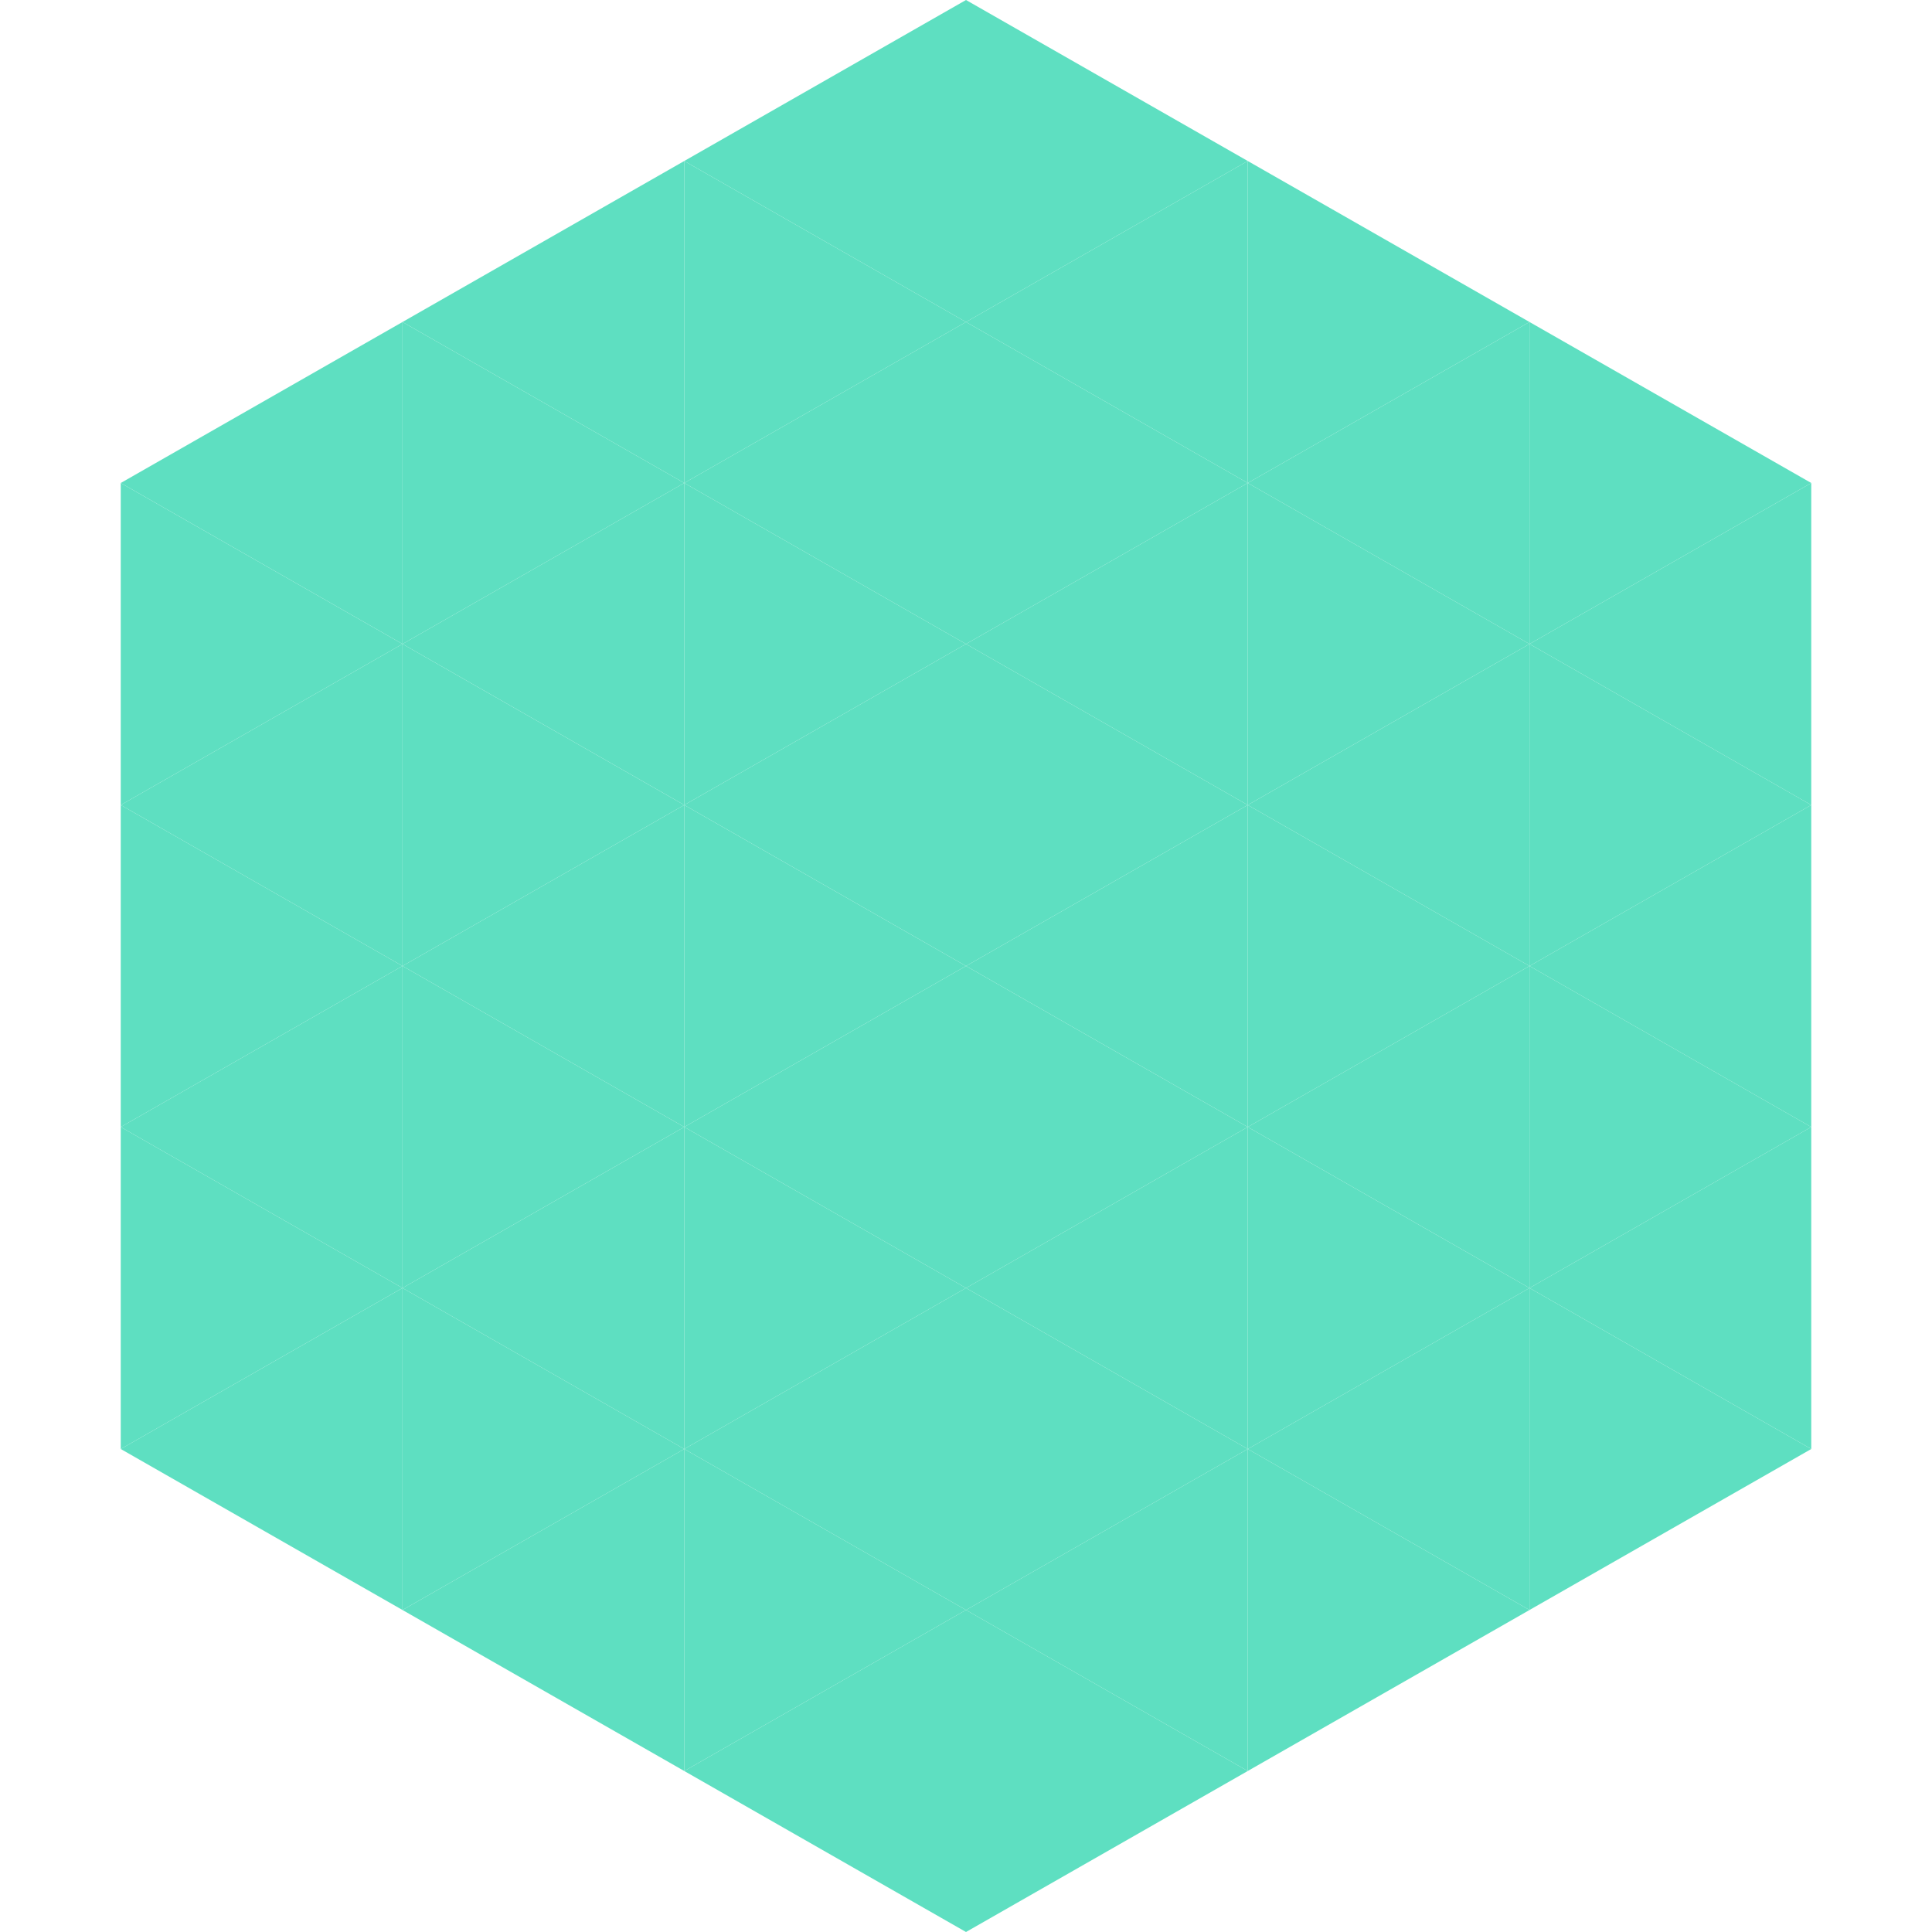
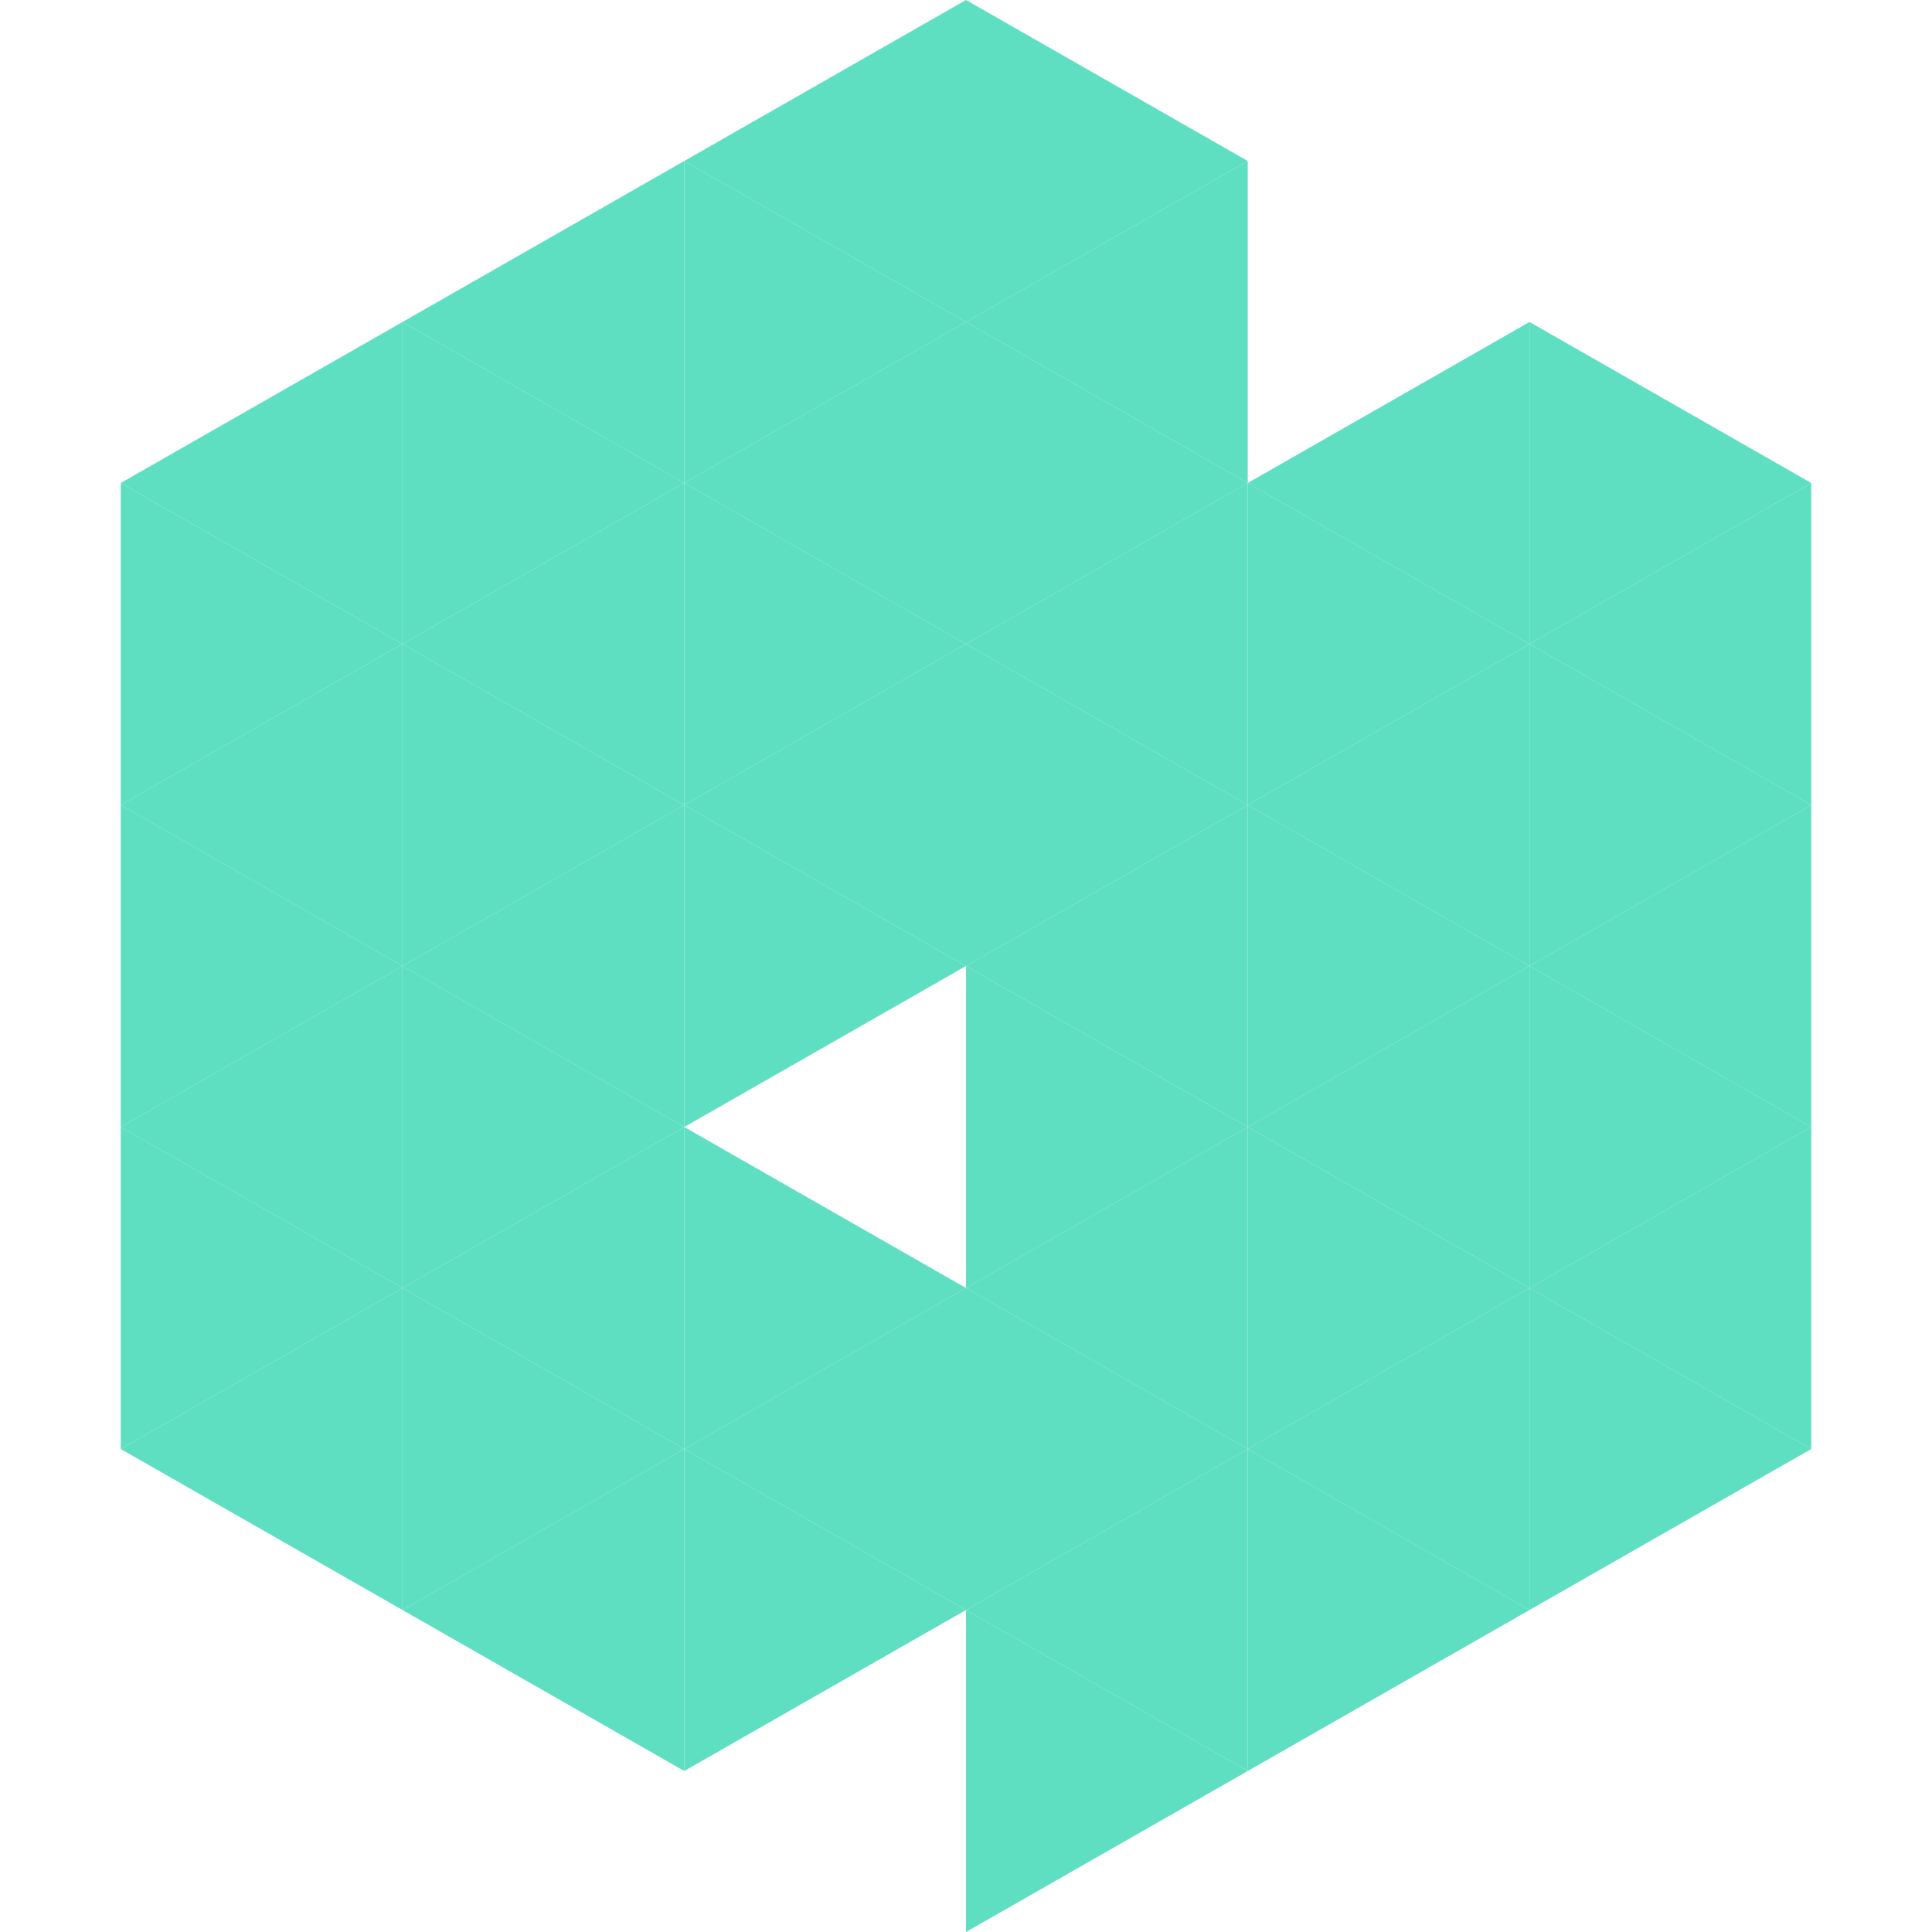
<svg xmlns="http://www.w3.org/2000/svg" width="240" height="240">
  <polygon points="50,40 15,60 50,80" style="fill:rgb(94,223,193)" />
  <polygon points="190,40 225,60 190,80" style="fill:rgb(94,223,193)" />
  <polygon points="15,60 50,80 15,100" style="fill:rgb(94,223,193)" />
  <polygon points="225,60 190,80 225,100" style="fill:rgb(94,223,193)" />
  <polygon points="50,80 15,100 50,120" style="fill:rgb(94,223,193)" />
  <polygon points="190,80 225,100 190,120" style="fill:rgb(94,223,193)" />
  <polygon points="15,100 50,120 15,140" style="fill:rgb(94,223,193)" />
  <polygon points="225,100 190,120 225,140" style="fill:rgb(94,223,193)" />
  <polygon points="50,120 15,140 50,160" style="fill:rgb(94,223,193)" />
  <polygon points="190,120 225,140 190,160" style="fill:rgb(94,223,193)" />
  <polygon points="15,140 50,160 15,180" style="fill:rgb(94,223,193)" />
  <polygon points="225,140 190,160 225,180" style="fill:rgb(94,223,193)" />
  <polygon points="50,160 15,180 50,200" style="fill:rgb(94,223,193)" />
  <polygon points="190,160 225,180 190,200" style="fill:rgb(94,223,193)" />
  <polygon points="15,180 50,200 15,220" style="fill:rgb(255,255,255); fill-opacity:0" />
  <polygon points="225,180 190,200 225,220" style="fill:rgb(255,255,255); fill-opacity:0" />
  <polygon points="50,0 85,20 50,40" style="fill:rgb(255,255,255); fill-opacity:0" />
  <polygon points="190,0 155,20 190,40" style="fill:rgb(255,255,255); fill-opacity:0" />
  <polygon points="85,20 50,40 85,60" style="fill:rgb(94,223,193)" />
-   <polygon points="155,20 190,40 155,60" style="fill:rgb(94,223,193)" />
  <polygon points="50,40 85,60 50,80" style="fill:rgb(94,223,193)" />
  <polygon points="190,40 155,60 190,80" style="fill:rgb(94,223,193)" />
  <polygon points="85,60 50,80 85,100" style="fill:rgb(94,223,193)" />
  <polygon points="155,60 190,80 155,100" style="fill:rgb(94,223,193)" />
  <polygon points="50,80 85,100 50,120" style="fill:rgb(94,223,193)" />
  <polygon points="190,80 155,100 190,120" style="fill:rgb(94,223,193)" />
  <polygon points="85,100 50,120 85,140" style="fill:rgb(94,223,193)" />
  <polygon points="155,100 190,120 155,140" style="fill:rgb(94,223,193)" />
  <polygon points="50,120 85,140 50,160" style="fill:rgb(94,223,193)" />
  <polygon points="190,120 155,140 190,160" style="fill:rgb(94,223,193)" />
  <polygon points="85,140 50,160 85,180" style="fill:rgb(94,223,193)" />
  <polygon points="155,140 190,160 155,180" style="fill:rgb(94,223,193)" />
  <polygon points="50,160 85,180 50,200" style="fill:rgb(94,223,193)" />
  <polygon points="190,160 155,180 190,200" style="fill:rgb(94,223,193)" />
  <polygon points="85,180 50,200 85,220" style="fill:rgb(94,223,193)" />
  <polygon points="155,180 190,200 155,220" style="fill:rgb(94,223,193)" />
  <polygon points="120,0 85,20 120,40" style="fill:rgb(94,223,193)" />
  <polygon points="120,0 155,20 120,40" style="fill:rgb(94,223,193)" />
  <polygon points="85,20 120,40 85,60" style="fill:rgb(94,223,193)" />
  <polygon points="155,20 120,40 155,60" style="fill:rgb(94,223,193)" />
  <polygon points="120,40 85,60 120,80" style="fill:rgb(94,223,193)" />
  <polygon points="120,40 155,60 120,80" style="fill:rgb(94,223,193)" />
  <polygon points="85,60 120,80 85,100" style="fill:rgb(94,223,193)" />
  <polygon points="155,60 120,80 155,100" style="fill:rgb(94,223,193)" />
  <polygon points="120,80 85,100 120,120" style="fill:rgb(94,223,193)" />
  <polygon points="120,80 155,100 120,120" style="fill:rgb(94,223,193)" />
  <polygon points="85,100 120,120 85,140" style="fill:rgb(94,223,193)" />
  <polygon points="155,100 120,120 155,140" style="fill:rgb(94,223,193)" />
-   <polygon points="120,120 85,140 120,160" style="fill:rgb(94,223,193)" />
  <polygon points="120,120 155,140 120,160" style="fill:rgb(94,223,193)" />
  <polygon points="85,140 120,160 85,180" style="fill:rgb(94,223,193)" />
  <polygon points="155,140 120,160 155,180" style="fill:rgb(94,223,193)" />
  <polygon points="120,160 85,180 120,200" style="fill:rgb(94,223,193)" />
  <polygon points="120,160 155,180 120,200" style="fill:rgb(94,223,193)" />
  <polygon points="85,180 120,200 85,220" style="fill:rgb(94,223,193)" />
  <polygon points="155,180 120,200 155,220" style="fill:rgb(94,223,193)" />
-   <polygon points="120,200 85,220 120,240" style="fill:rgb(94,223,193)" />
  <polygon points="120,200 155,220 120,240" style="fill:rgb(94,223,193)" />
  <polygon points="85,220 120,240 85,260" style="fill:rgb(255,255,255); fill-opacity:0" />
  <polygon points="155,220 120,240 155,260" style="fill:rgb(255,255,255); fill-opacity:0" />
</svg>